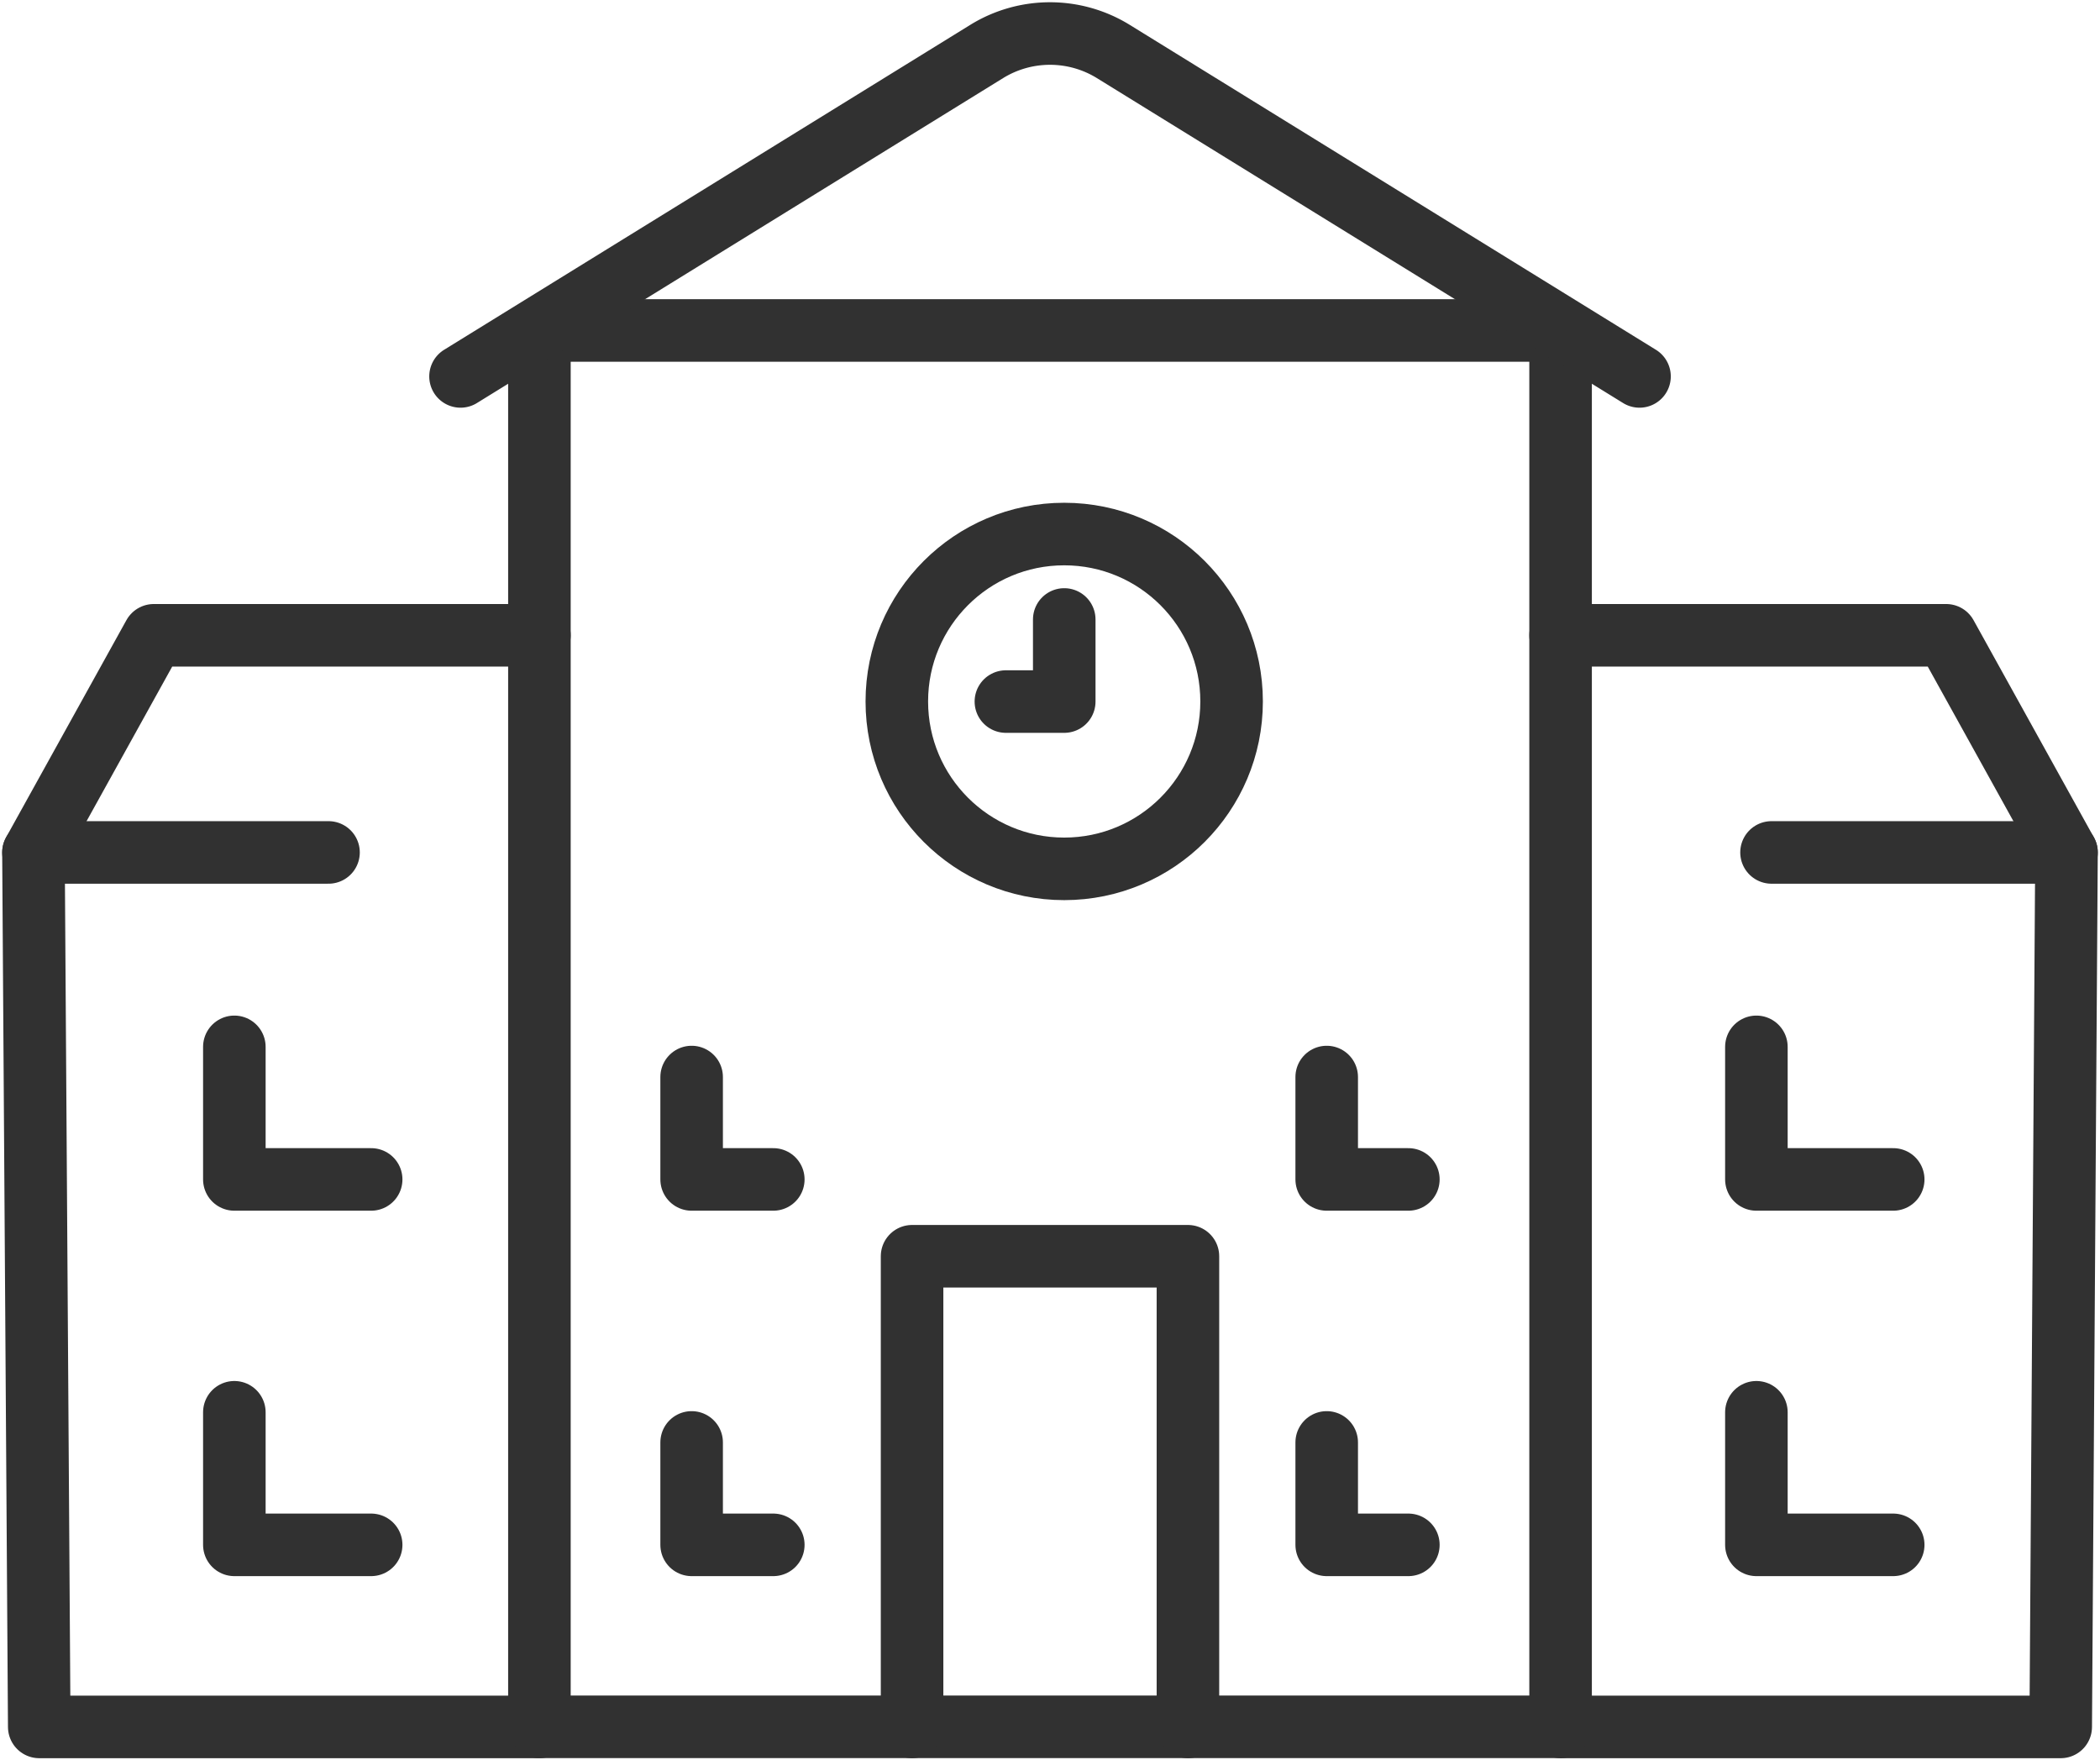
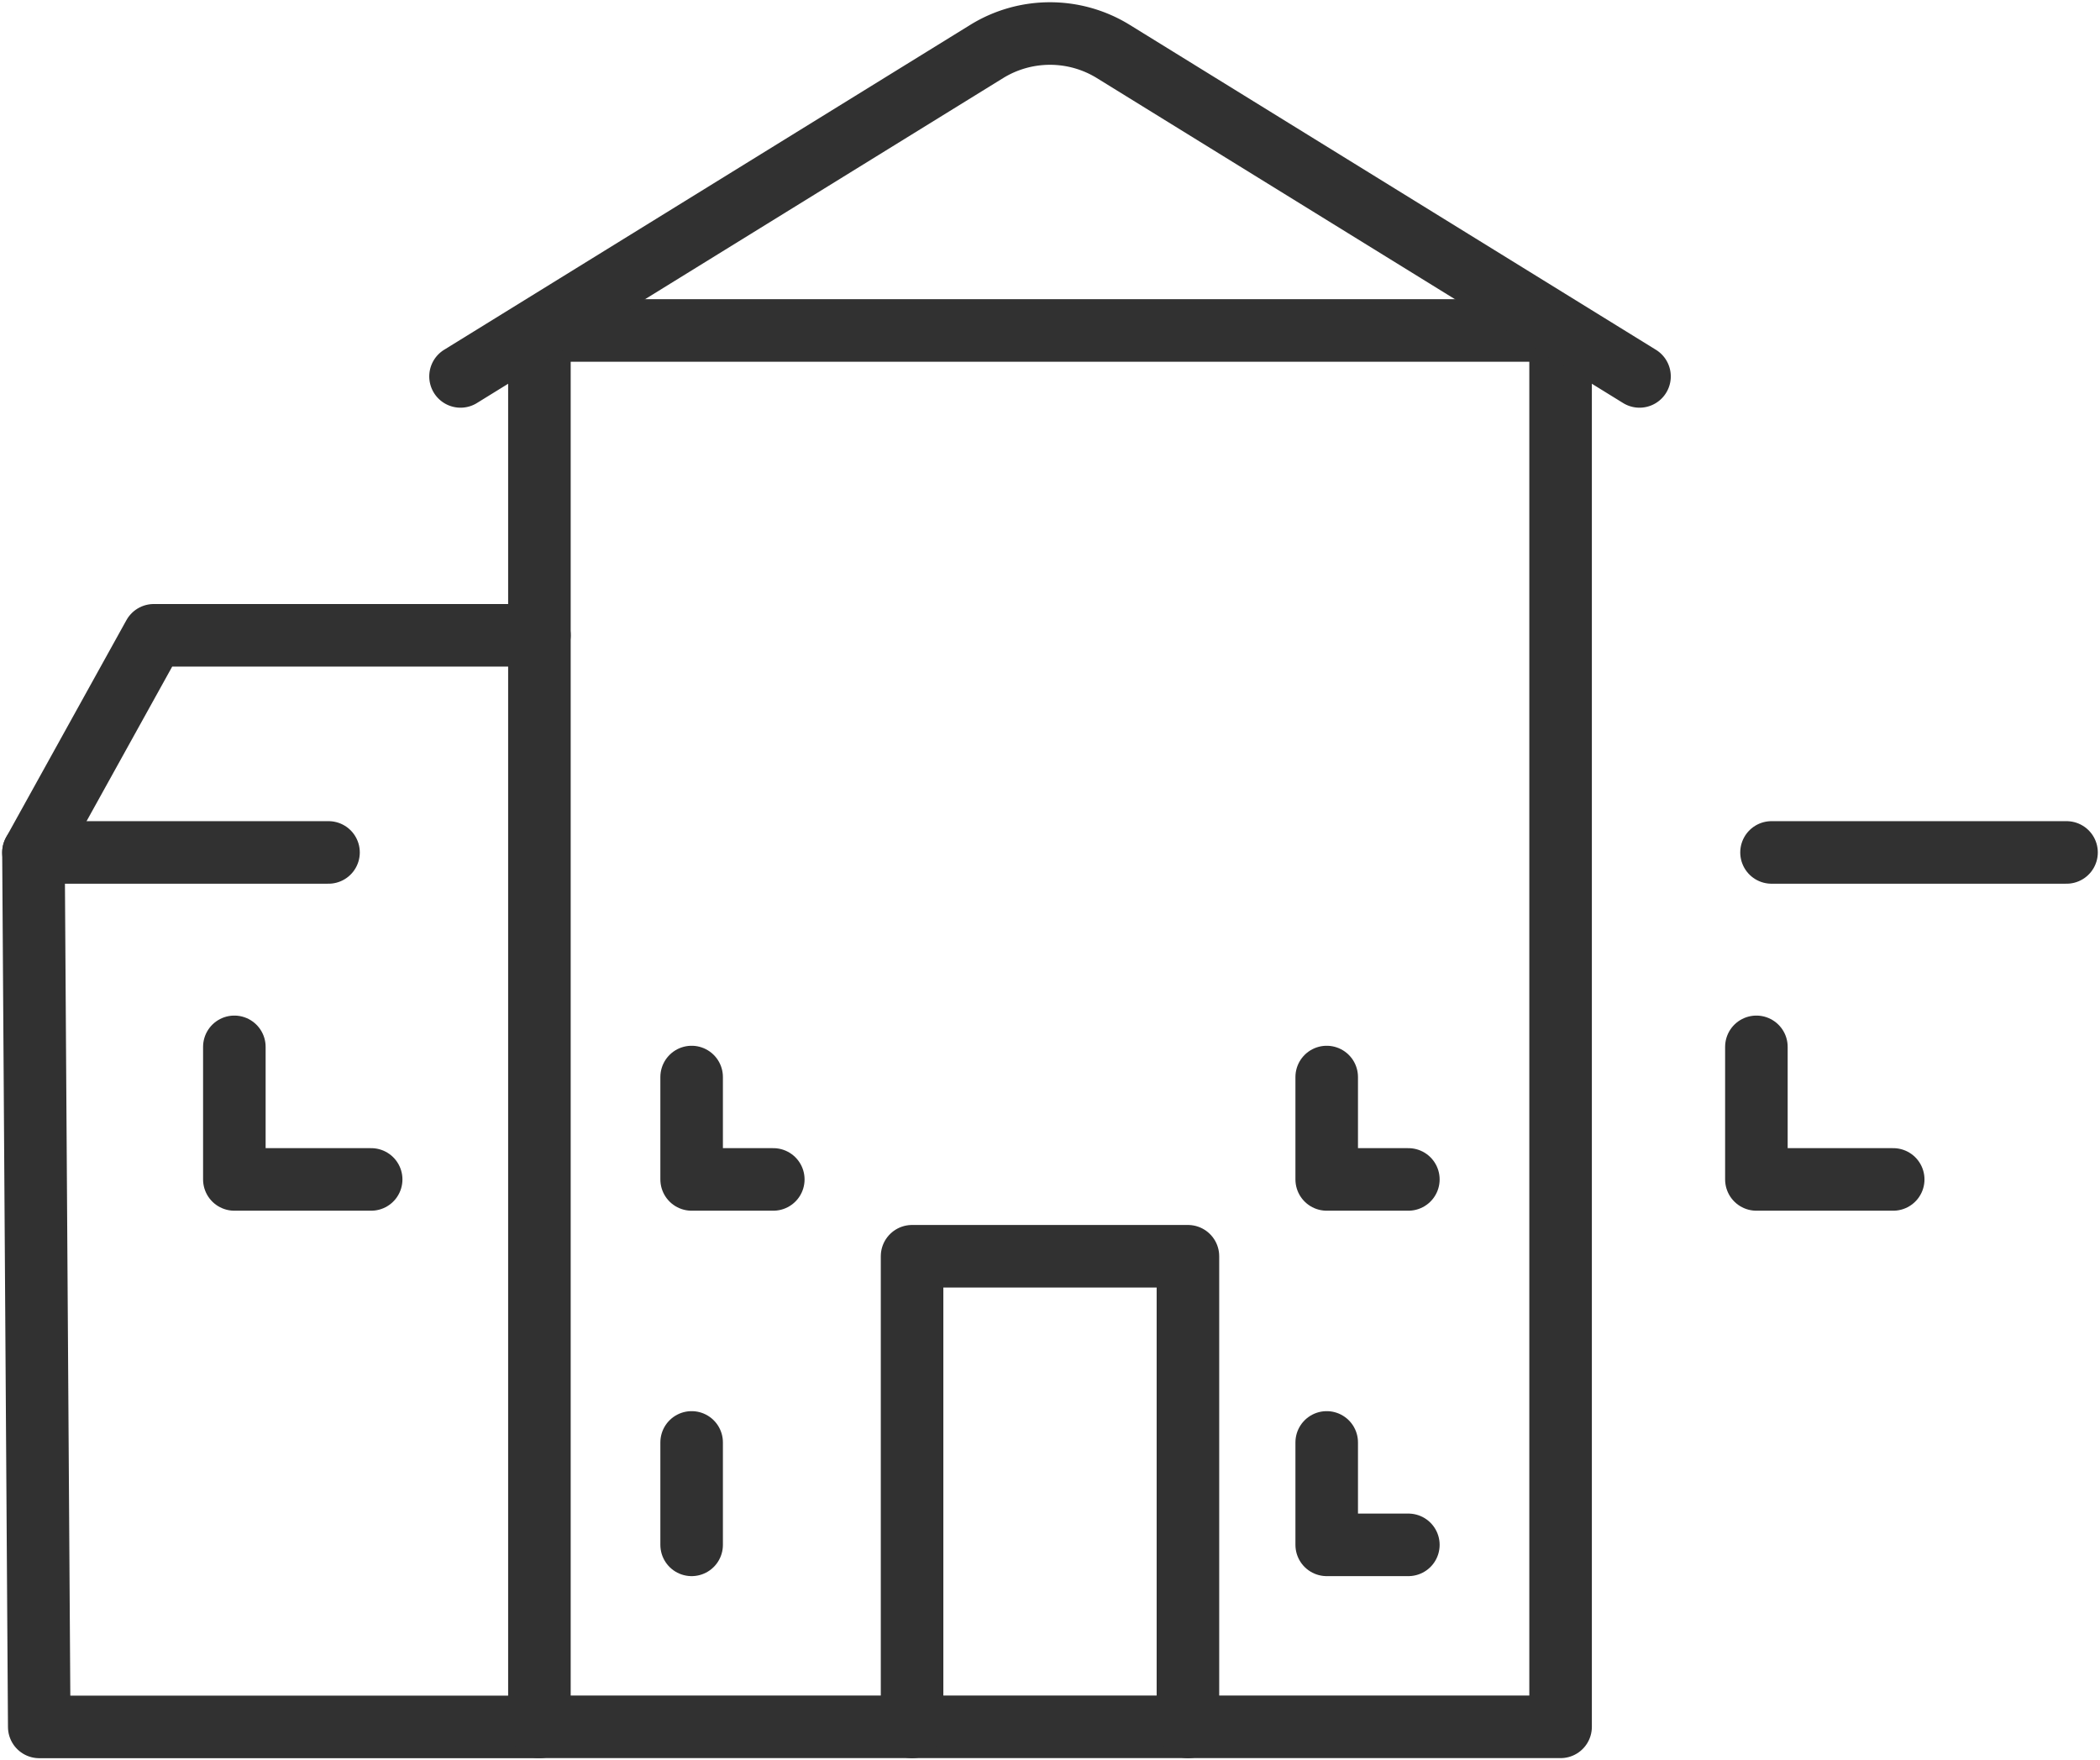
<svg xmlns="http://www.w3.org/2000/svg" width="53.721" height="45.027" viewBox="0 0 53.721 45.027">
  <defs>
    <clipPath id="clip-path">
      <rect id="Rectangle_110" data-name="Rectangle 110" width="53.721" height="45.027" fill="none" stroke="#707070" stroke-width="1.6" />
    </clipPath>
  </defs>
  <g id="Group_77" data-name="Group 77" transform="translate(0 0)">
    <g id="Group_68" data-name="Group 68" transform="translate(0 0)">
      <g id="Group_67" data-name="Group 67" clip-path="url(#clip-path)">
        <path id="Path_138" data-name="Path 138" d="M13.943,18.973H4.078L1,24.528l.148,22.367H13.943" transform="translate(-0.144 -2.723)" fill="none" stroke="#313131" stroke-linecap="round" stroke-linejoin="round" stroke-width="1.6" />
      </g>
    </g>
    <path id="Path_139" data-name="Path 139" d="M7,31.266v3.391h3.5" transform="translate(-1.005 -4.489)" fill="none" stroke="#313131" stroke-linecap="round" stroke-linejoin="round" stroke-width="1.6" />
-     <path id="Path_140" data-name="Path 140" d="M7,42.179v3.391h3.5" transform="translate(-1.005 -6.055)" fill="none" stroke="#313131" stroke-linecap="round" stroke-linejoin="round" stroke-width="1.6" />
    <path id="Path_141" data-name="Path 141" d="M20.659,32.167v2.619h2.089" transform="translate(-2.966 -4.618)" fill="none" stroke="#313131" stroke-linecap="round" stroke-linejoin="round" stroke-width="1.6" />
-     <path id="Path_142" data-name="Path 142" d="M20.659,43.08V45.7h2.089" transform="translate(-2.966 -6.185)" fill="none" stroke="#313131" stroke-linecap="round" stroke-linejoin="round" stroke-width="1.6" />
+     <path id="Path_142" data-name="Path 142" d="M20.659,43.08V45.7" transform="translate(-2.966 -6.185)" fill="none" stroke="#313131" stroke-linecap="round" stroke-linejoin="round" stroke-width="1.6" />
    <g id="Group_70" data-name="Group 70" transform="translate(0 0)">
      <g id="Group_69" data-name="Group 69" clip-path="url(#clip-path)">
-         <path id="Path_143" data-name="Path 143" d="M46.614,18.973h9.864l3.078,5.555-.148,22.367H46.614" transform="translate(-6.692 -2.723)" fill="none" stroke="#313131" stroke-linecap="round" stroke-linejoin="round" stroke-width="1.6" />
        <path id="Path_144" data-name="Path 144" d="M29.174,9.87H16.112V45.587H42.235V9.87Z" transform="translate(-2.313 -1.417)" fill="none" stroke="#313131" stroke-linecap="round" stroke-linejoin="round" stroke-width="1.6" />
      </g>
    </g>
    <path id="Path_145" data-name="Path 145" d="M52.462,31.266v3.391h3.5" transform="translate(-7.531 -4.489)" fill="none" stroke="#313131" stroke-linecap="round" stroke-linejoin="round" stroke-width="1.6" />
-     <path id="Path_146" data-name="Path 146" d="M52.462,42.179v3.391h3.5" transform="translate(-7.531 -6.055)" fill="none" stroke="#313131" stroke-linecap="round" stroke-linejoin="round" stroke-width="1.6" />
    <path id="Path_147" data-name="Path 147" d="M39.628,32.167v2.619h2.089" transform="translate(-5.689 -4.618)" fill="none" stroke="#313131" stroke-linecap="round" stroke-linejoin="round" stroke-width="1.6" />
    <path id="Path_148" data-name="Path 148" d="M39.628,43.08V45.7h2.089" transform="translate(-5.689 -6.185)" fill="none" stroke="#313131" stroke-linecap="round" stroke-linejoin="round" stroke-width="1.6" />
    <g id="Group_72" data-name="Group 72" transform="translate(0 0)">
      <g id="Group_71" data-name="Group 71" clip-path="url(#clip-path)">
        <path id="Path_149" data-name="Path 149" d="M27.243,49.557V37.519H34.3V49.557" transform="translate(-3.911 -5.386)" fill="none" stroke="#313131" stroke-linecap="round" stroke-linejoin="round" stroke-width="1.6" />
-         <circle id="Ellipse_14" data-name="Ellipse 14" cx="4.282" cy="4.282" r="4.282" transform="translate(22.942 13.66)" fill="none" stroke="#313131" stroke-linecap="round" stroke-linejoin="round" stroke-width="1.6" />
-         <path id="Path_150" data-name="Path 150" d="M31.538,18.5v2.1H30.045" transform="translate(-4.313 -2.655)" fill="none" stroke="#313131" stroke-linecap="round" stroke-linejoin="round" stroke-width="1.6" />
        <path id="Path_151" data-name="Path 151" d="M43.916,9.771,30.457,1.461a3.085,3.085,0,0,0-3.243,0L13.756,9.771" transform="translate(-1.975 -0.143)" fill="none" stroke="#313131" stroke-linecap="round" stroke-linejoin="round" stroke-width="1.6" />
        <line id="Line_12" data-name="Line 12" x1="7.547" transform="translate(45.318 21.804)" fill="none" stroke="#313131" stroke-linecap="round" stroke-linejoin="round" stroke-width="1.6" />
        <line id="Line_13" data-name="Line 13" x1="7.548" transform="translate(0.856 21.804)" fill="none" stroke="#313131" stroke-linecap="round" stroke-linejoin="round" stroke-width="1.6" />
      </g>
    </g>
  </g>
</svg>